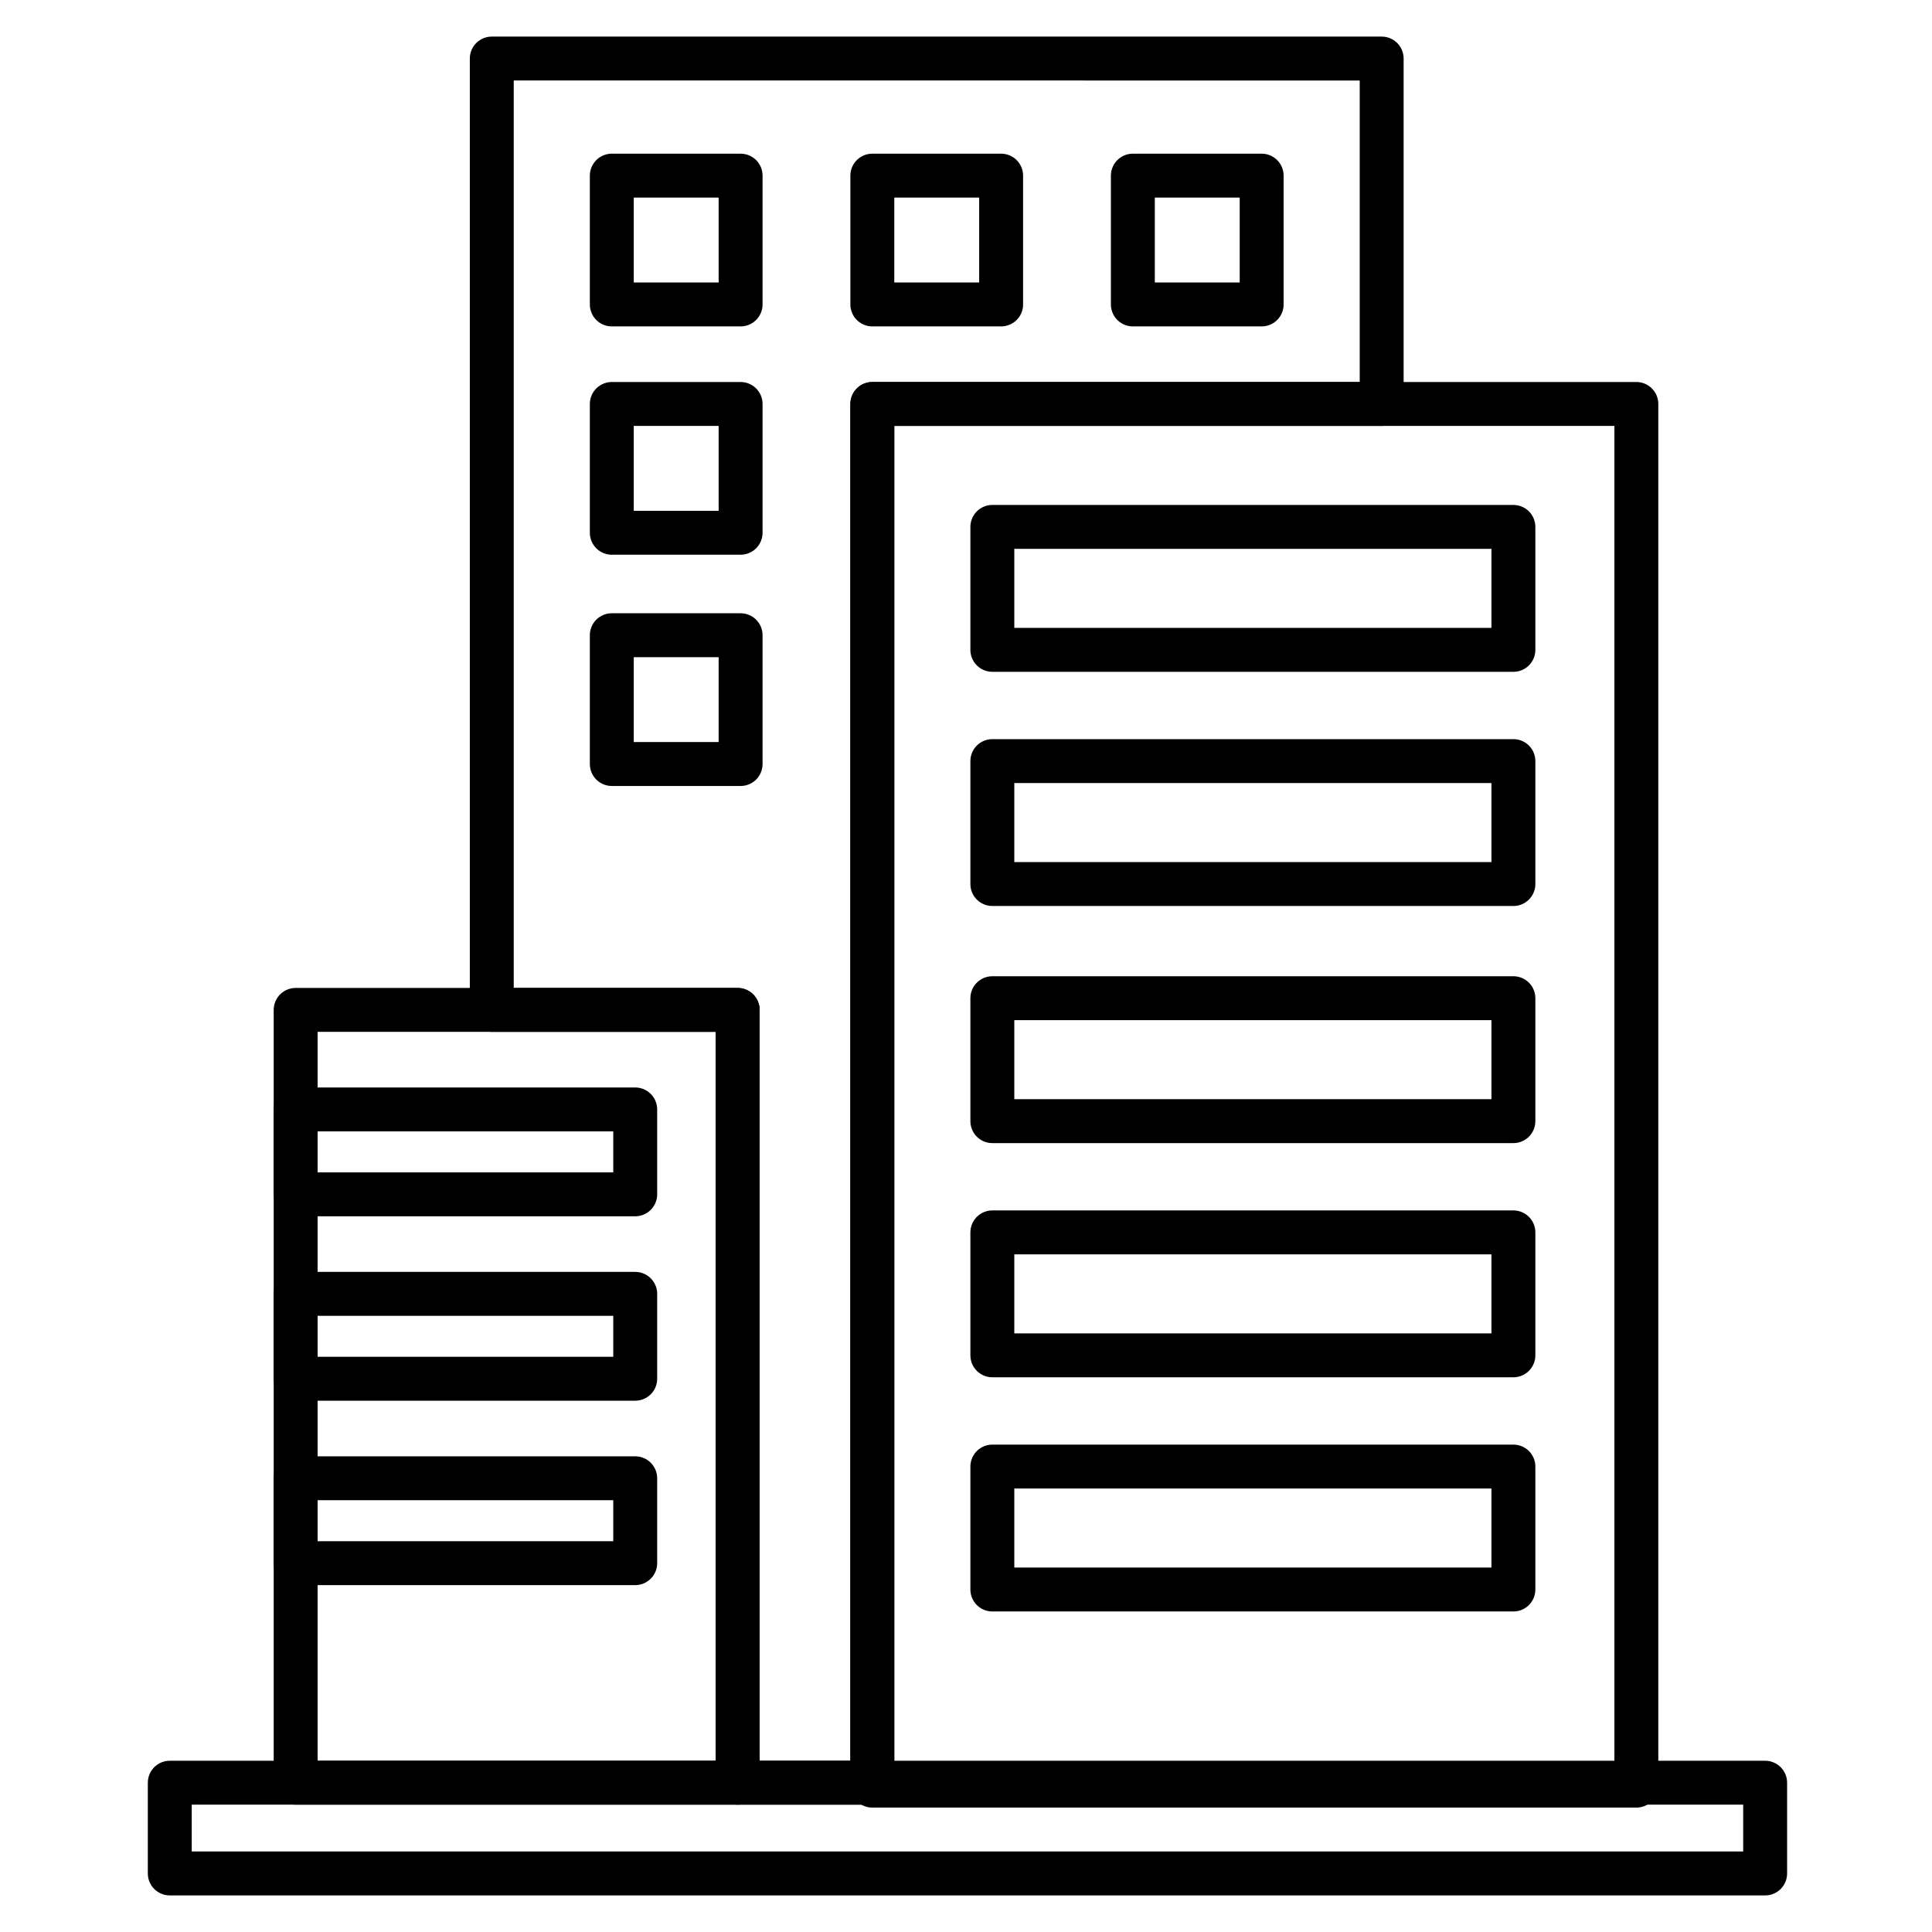
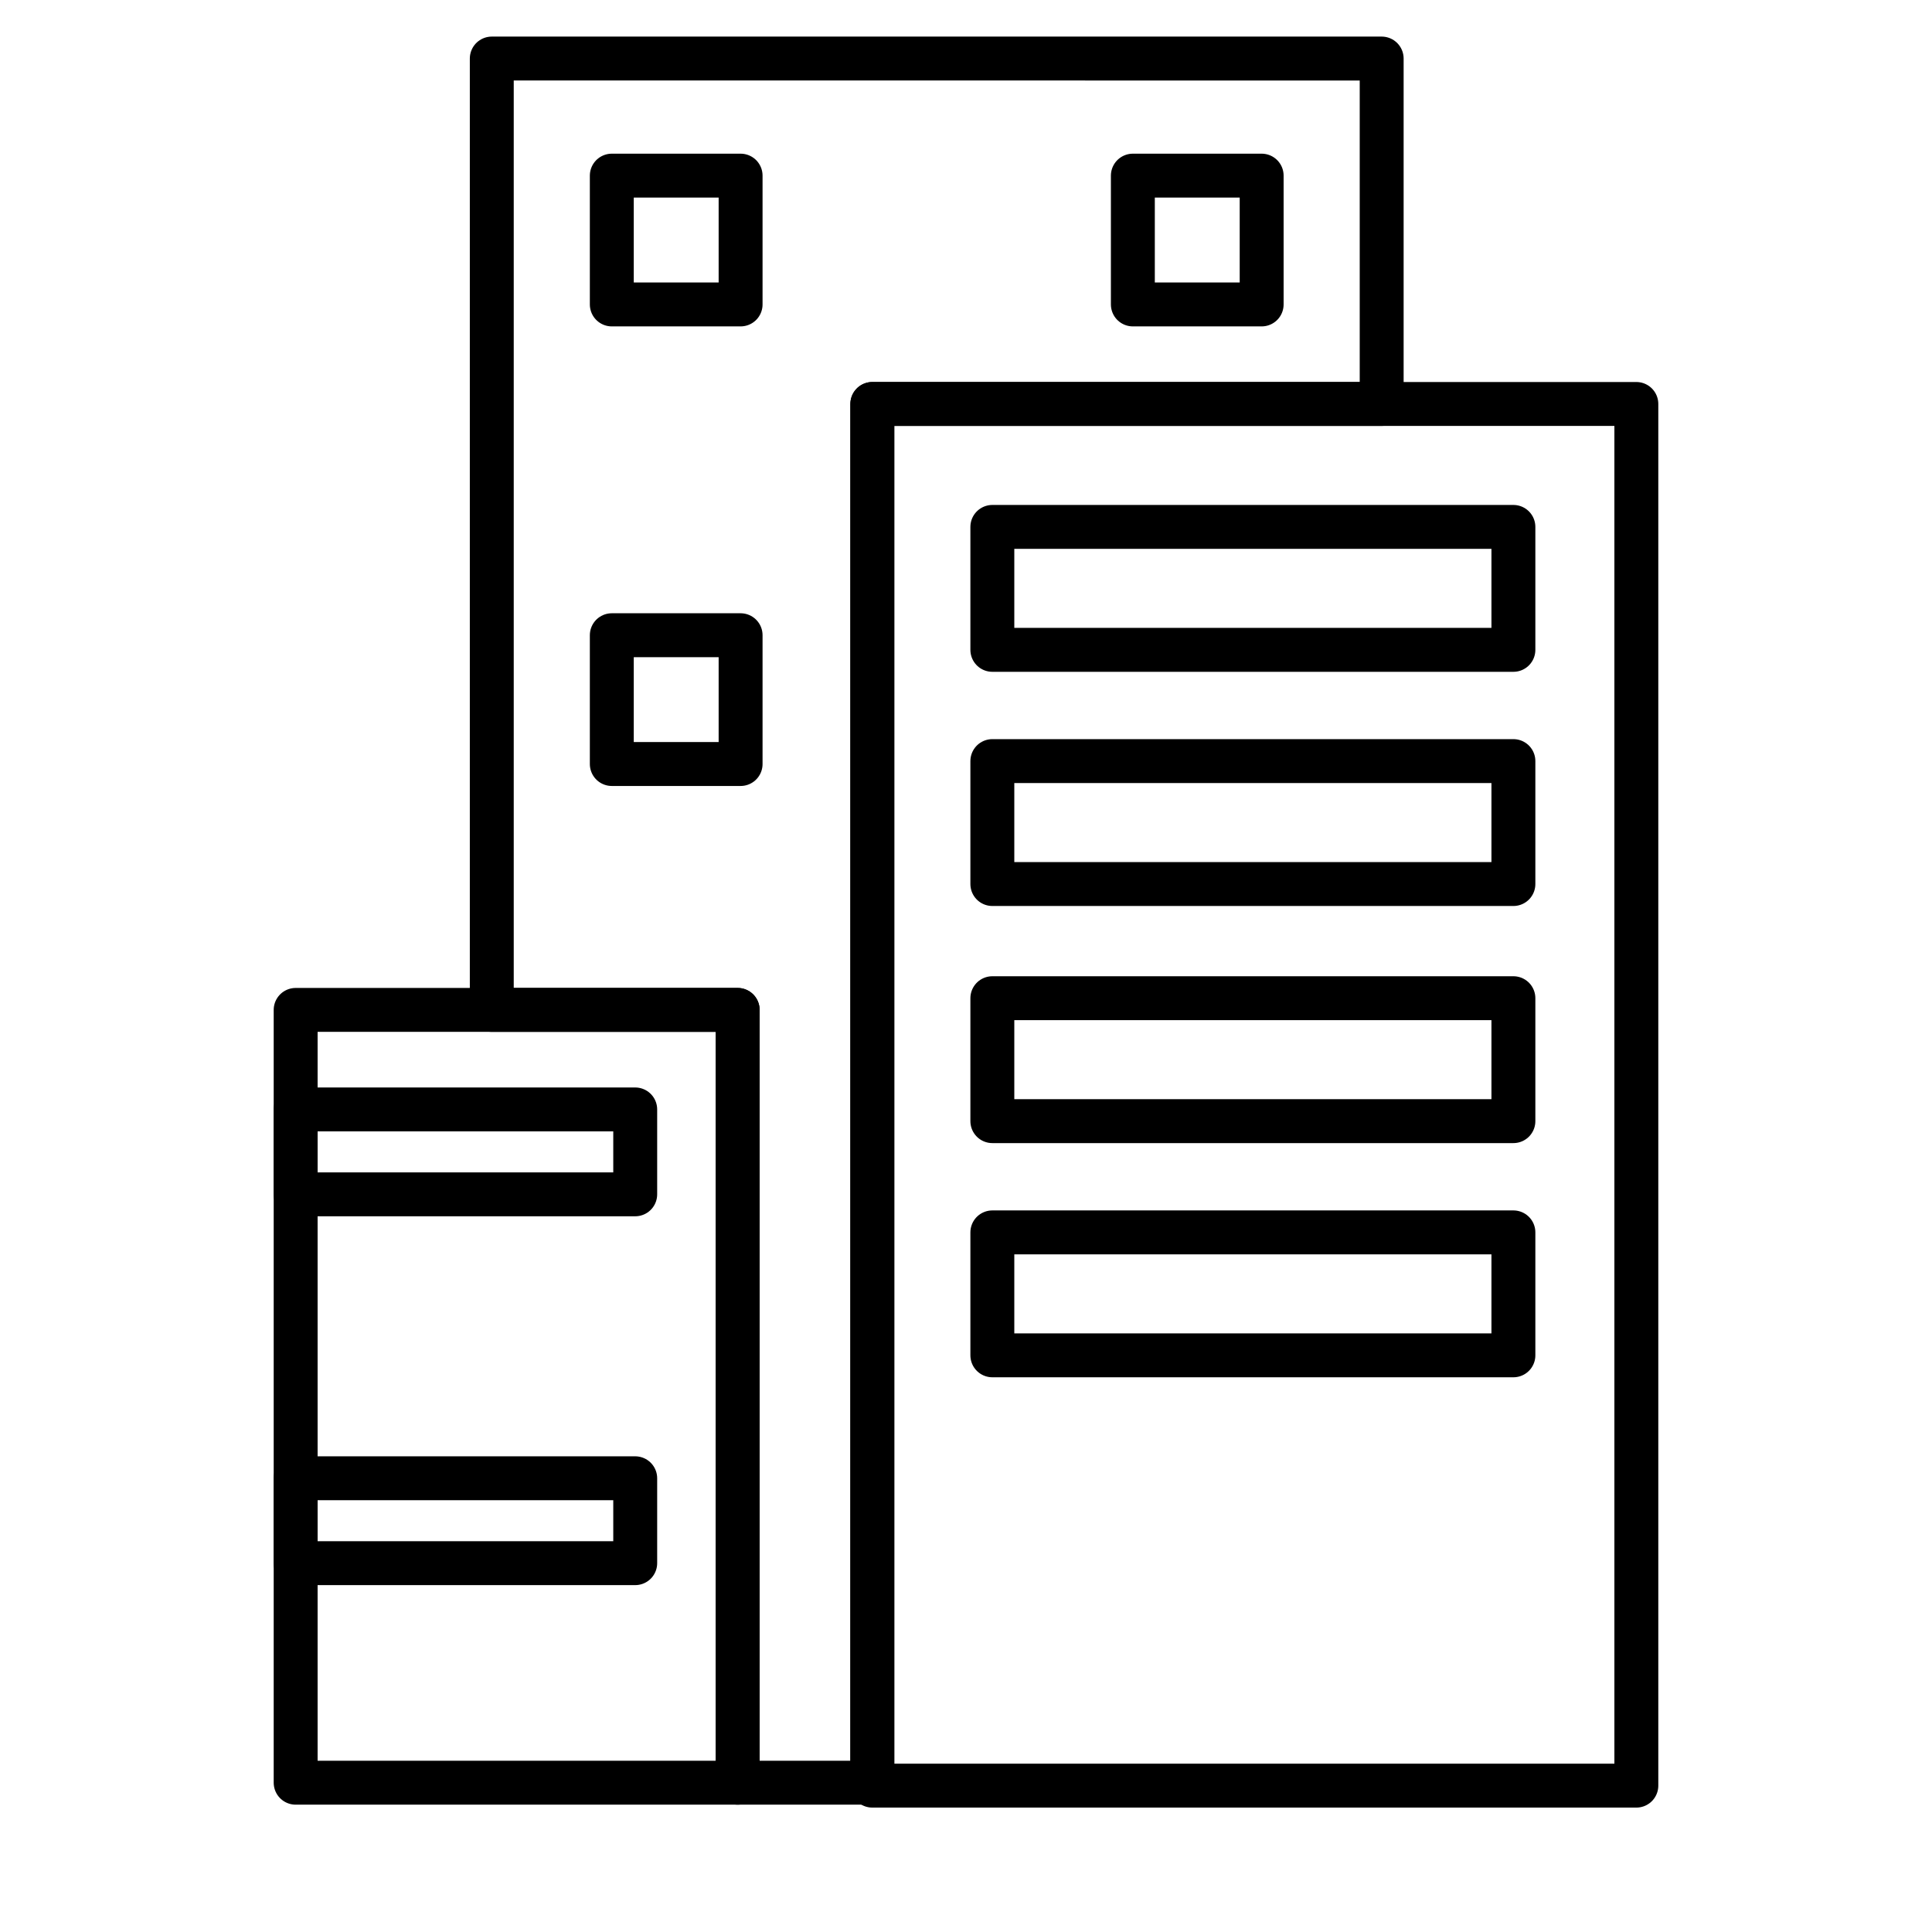
<svg xmlns="http://www.w3.org/2000/svg" id="Layer_1" enable-background="new 0 0 66 66" height="512" viewBox="0 0 66 66" width="512">
  <g>
-     <path d="m5.8 60.9h54.5v3.1h-54.5z" style="fill:none;stroke:#000;stroke-width:1.5;stroke-linecap:round;stroke-linejoin:round;stroke-miterlimit:10" />
    <path d="m10.1 34.5h15.1v26.4h-15.1z" style="fill:none;stroke:#000;stroke-width:1.5;stroke-linecap:round;stroke-linejoin:round;stroke-miterlimit:10" />
    <path d="m29.8 13.8h26.1v47.2h-26.1z" style="fill:none;stroke:#000;stroke-width:1.5;stroke-linecap:round;stroke-linejoin:round;stroke-miterlimit:10" />
    <path d="m47.2 2v11.8h-17.4v47.1h-4.6v-26.4h-8.4v-32.5z" style="fill:none;stroke:#000;stroke-width:1.5;stroke-linecap:round;stroke-linejoin:round;stroke-miterlimit:10" />
    <g style="fill:none;stroke:#000;stroke-width:1.5;stroke-linecap:round;stroke-linejoin:round;stroke-miterlimit:10">
      <path d="m20.9 6h4.4v4.4h-4.4z" />
-       <path d="m29.8 6h4.4v4.4h-4.4z" />
      <path d="m38.7 6h4.4v4.4h-4.4z" />
    </g>
    <g>
-       <path d="m20.9 13.8h4.4v4.4h-4.4z" style="fill:none;stroke:#000;stroke-width:1.5;stroke-linecap:round;stroke-linejoin:round;stroke-miterlimit:10" />
-     </g>
+       </g>
    <g style="fill:none;stroke:#000;stroke-width:1.5;stroke-linecap:round;stroke-linejoin:round;stroke-miterlimit:10">
      <path d="m20.9 21.7h4.4v4.4h-4.4z" />
      <path d="m33.9 18h17.8v4.2h-17.8z" />
      <path d="m33.9 26h17.8v4.2h-17.8z" />
      <path d="m33.9 34.1h17.8v4.2h-17.8z" />
      <path d="m33.9 42.1h17.8v4.2h-17.8z" />
-       <path d="m33.9 50.1h17.8v4.2h-17.8z" />
      <path d="m10.1 37.9h11.6v2.9h-11.6z" />
-       <path d="m10.1 44.2h11.6v2.9h-11.6z" />
      <path d="m10.1 50.5h11.6v2.9h-11.6z" />
    </g>
  </g>
</svg>